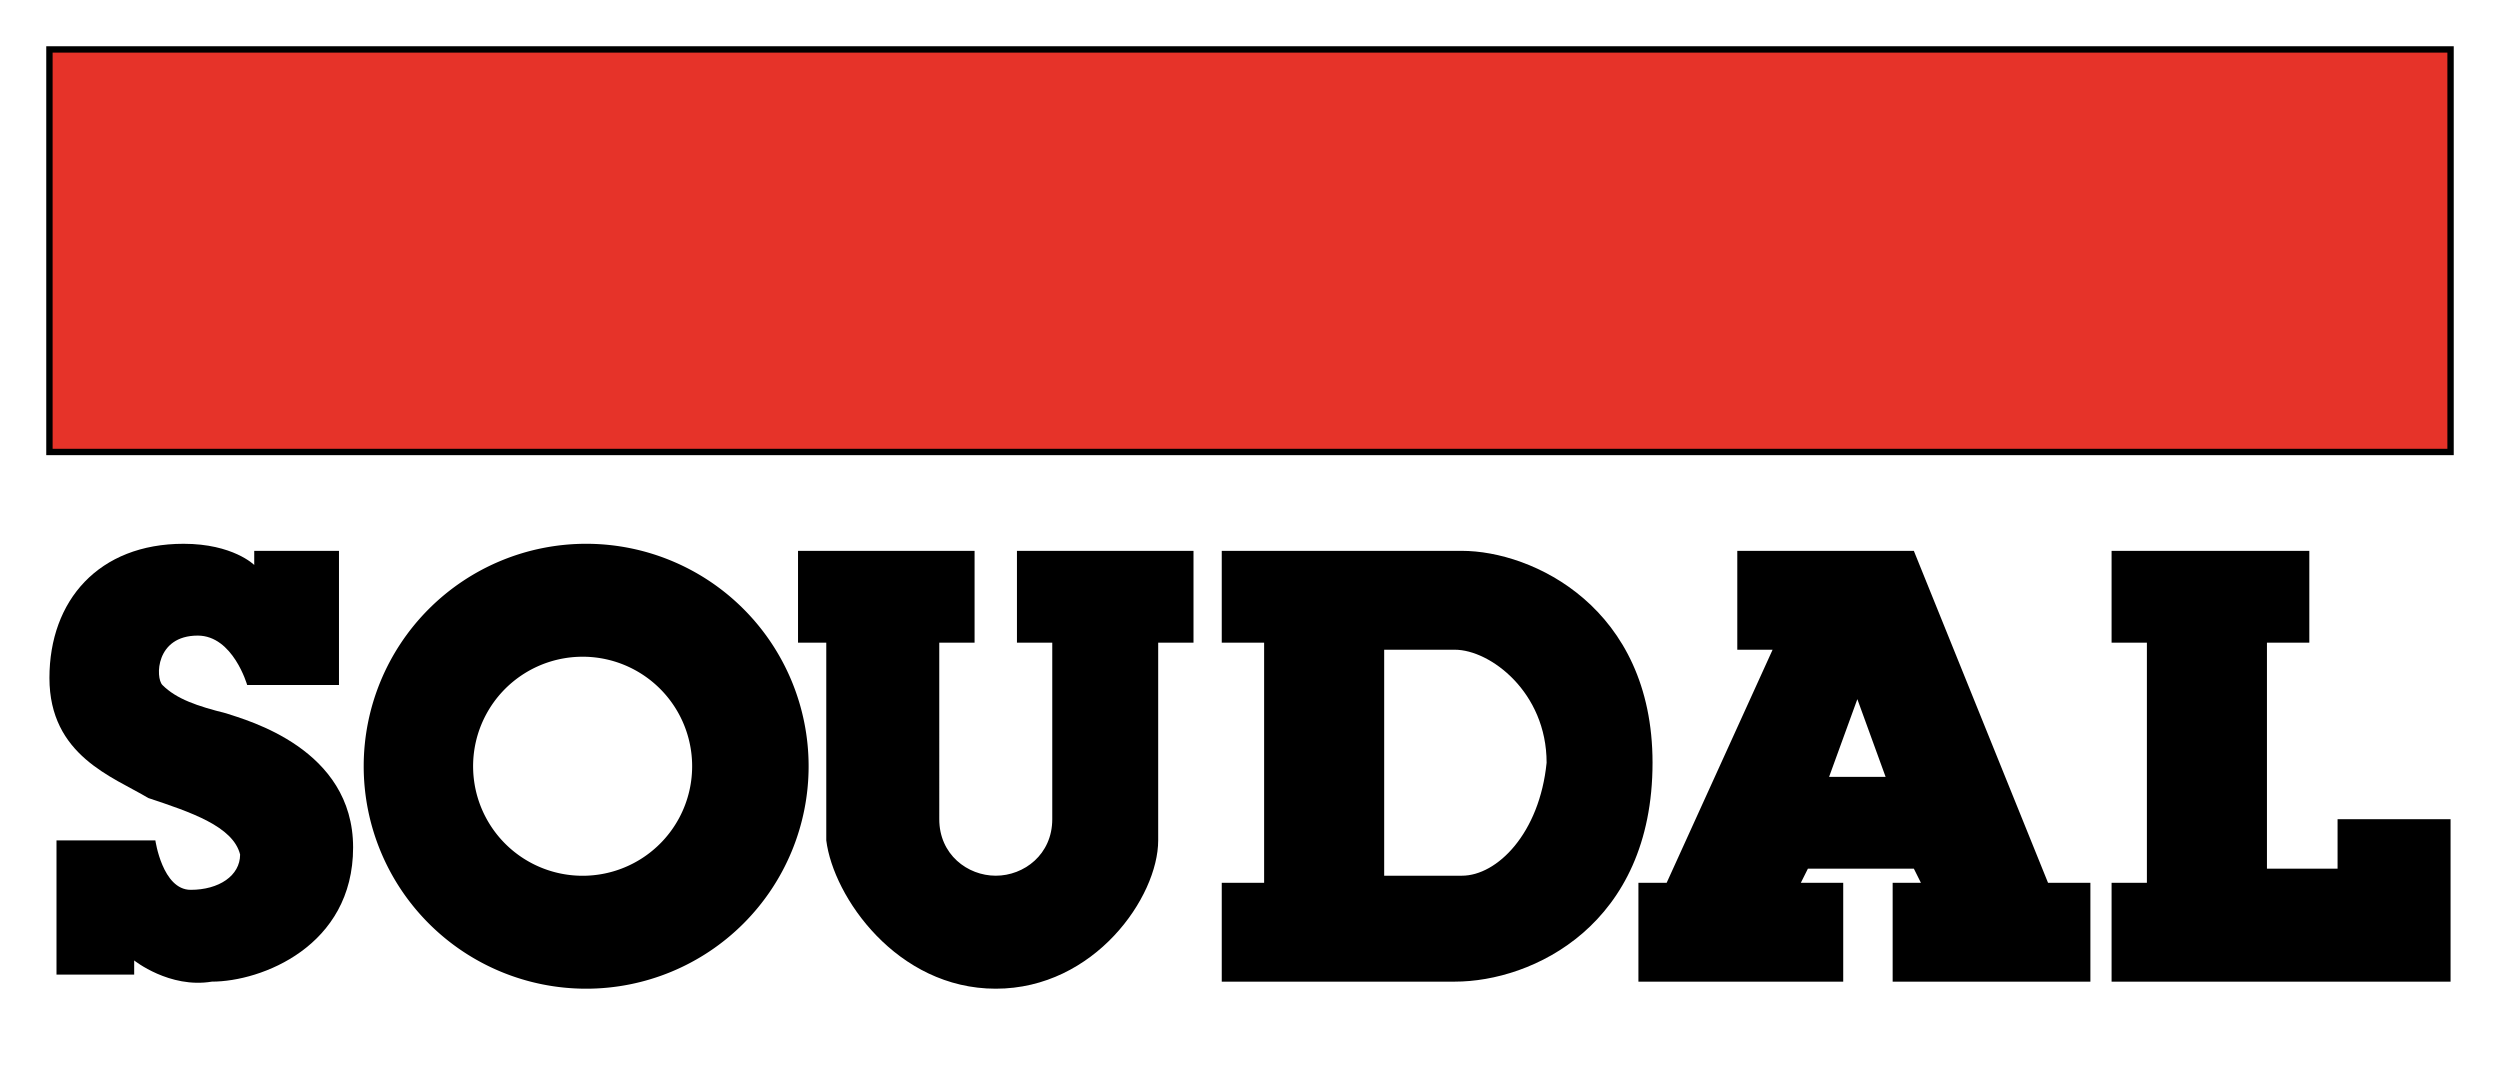
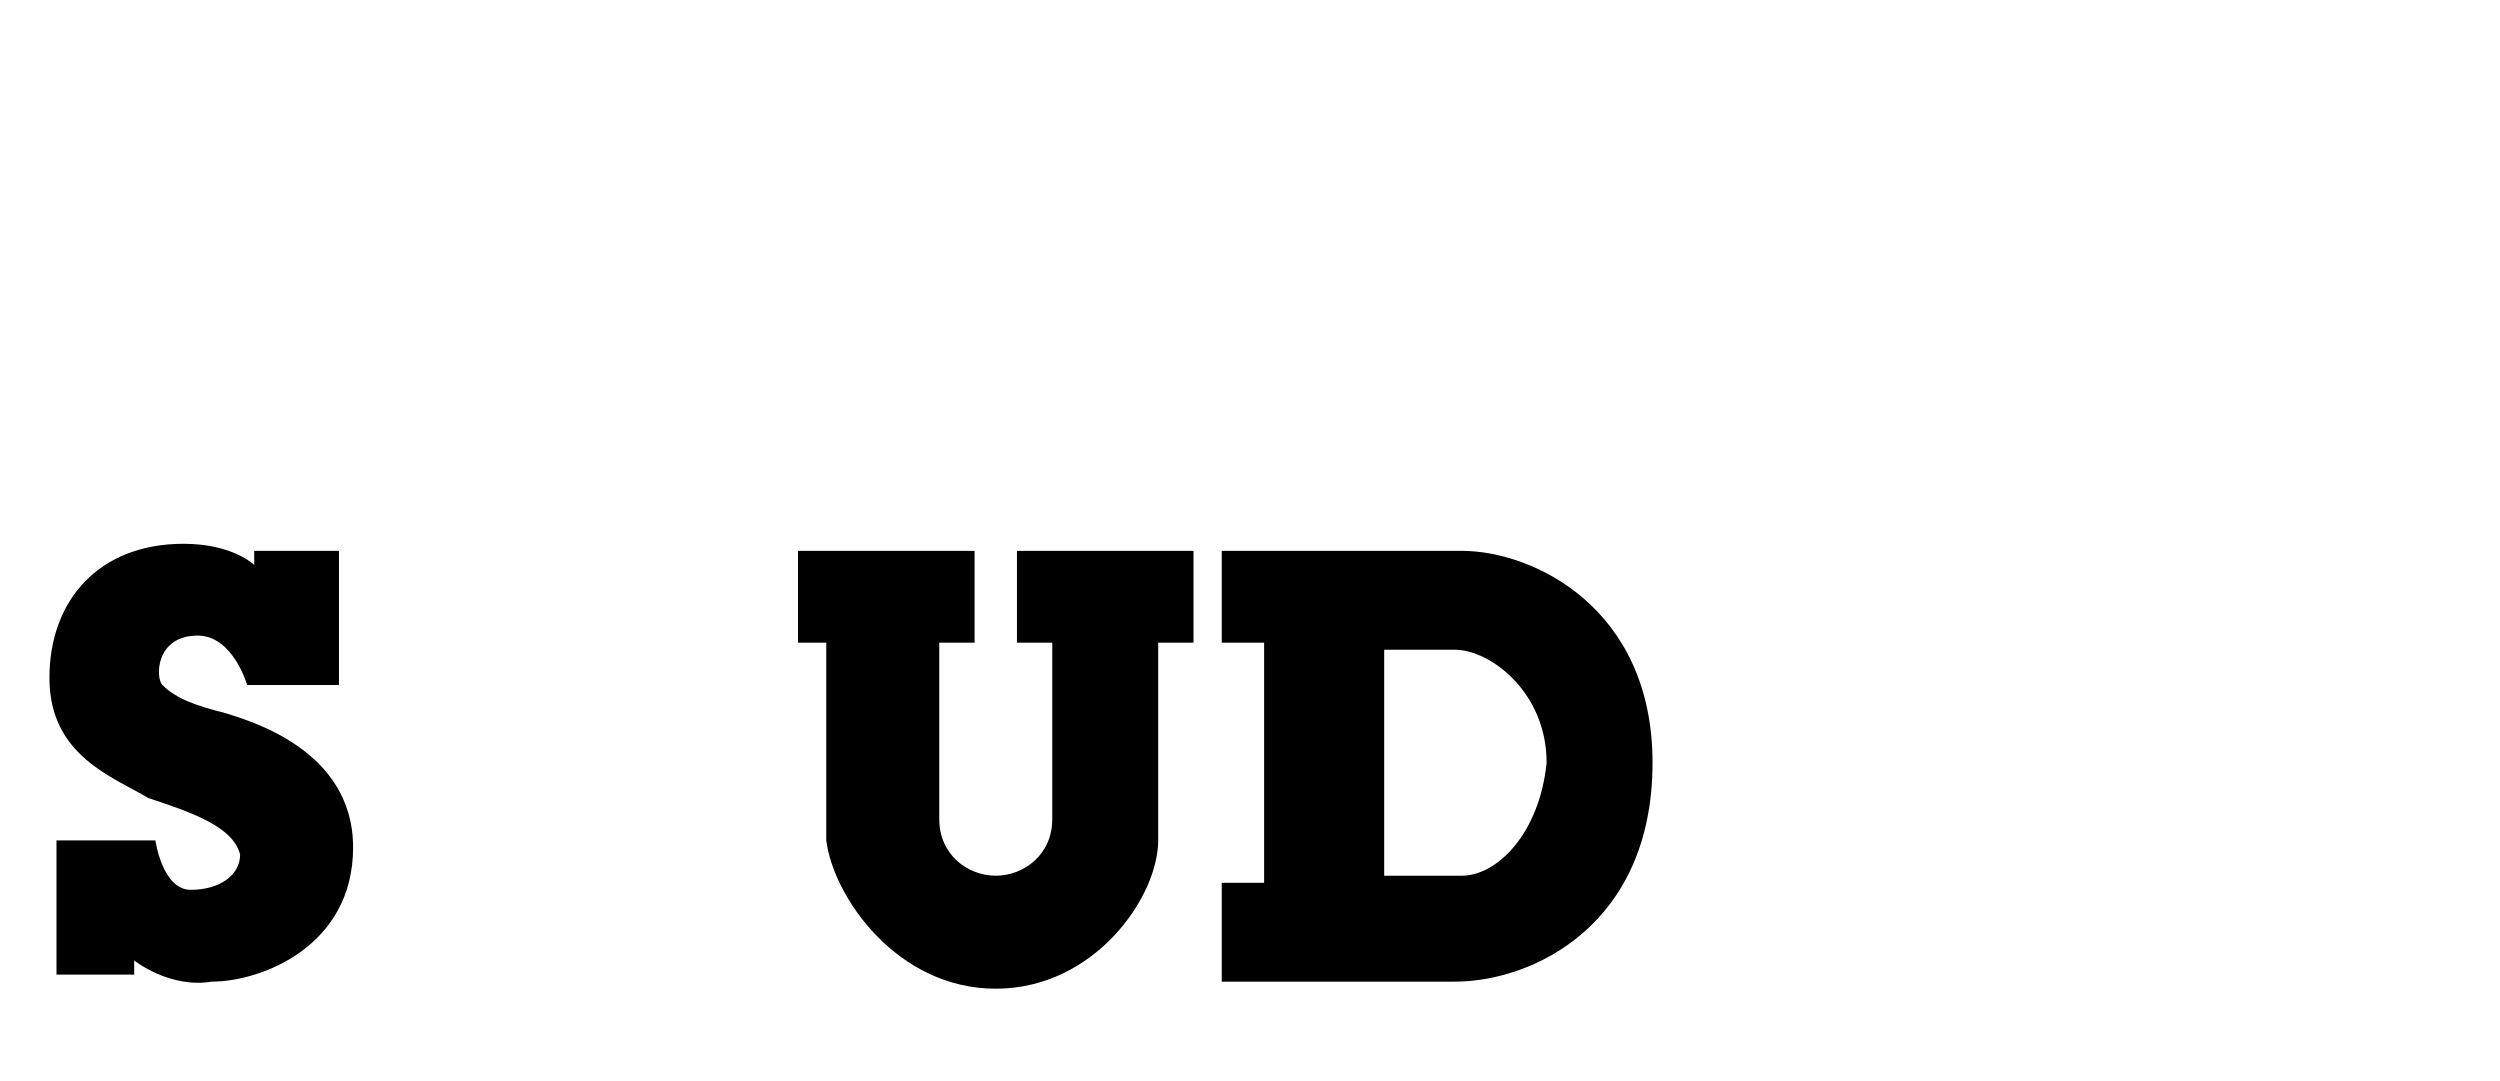
<svg xmlns="http://www.w3.org/2000/svg" xml:space="preserve" viewBox="0 0 354 153">
-   <path fill="#fff" d="M0 0h354v153H0z" />
-   <path fill="#e63329" stroke="#000" stroke-width=".9" d="M7 7h340v57H7z" />
  <path d="M19 138H8v-19h14s1 7 5 7 7-2 7-5c-1-4-7-6-13-8-5-3-14-6-14-17s7-19 19-19c7 0 10 3 10 3v-2h12v19H35s-2-7-7-7c-6 0-6 6-5 7 2 2 5 3 9 4 3 1 18 5 18 19s-13 19-20 19c-6 1-11-3-11-3v2z" />
-   <path d="M83 77a31 31 0 1 0 0 63 31 31 0 1 0 0-63zm0 47a15 15 0 1 1-1-31 15 15 0 0 1 1 31z" />
  <path d="M141 140c14 0 23-13 23-21V91h5V78h-25v13h5v25c0 5-4 8-8 8s-8-3-8-8V91h5V78h-25v13h4v28c1 8 10 21 24 21zM207 78h-34v13h6v34h-6v14h33c11 0 28-8 28-31 0-22-17-30-27-30zm0 46h-11V92h10c5 0 13 6 13 16-1 10-7 16-12 16z" />
-   <path d="m290 125-19-47h-25v14h5l-15 33h-4v14h29v-14h-6l1-2h15l1 2h-4v14h28v-14h-6zm-31-15 4-11 4 11h-8zM299 125v14h48v-23h-16v7h-10V91h6V78h-28v13h5v34z" />
</svg>